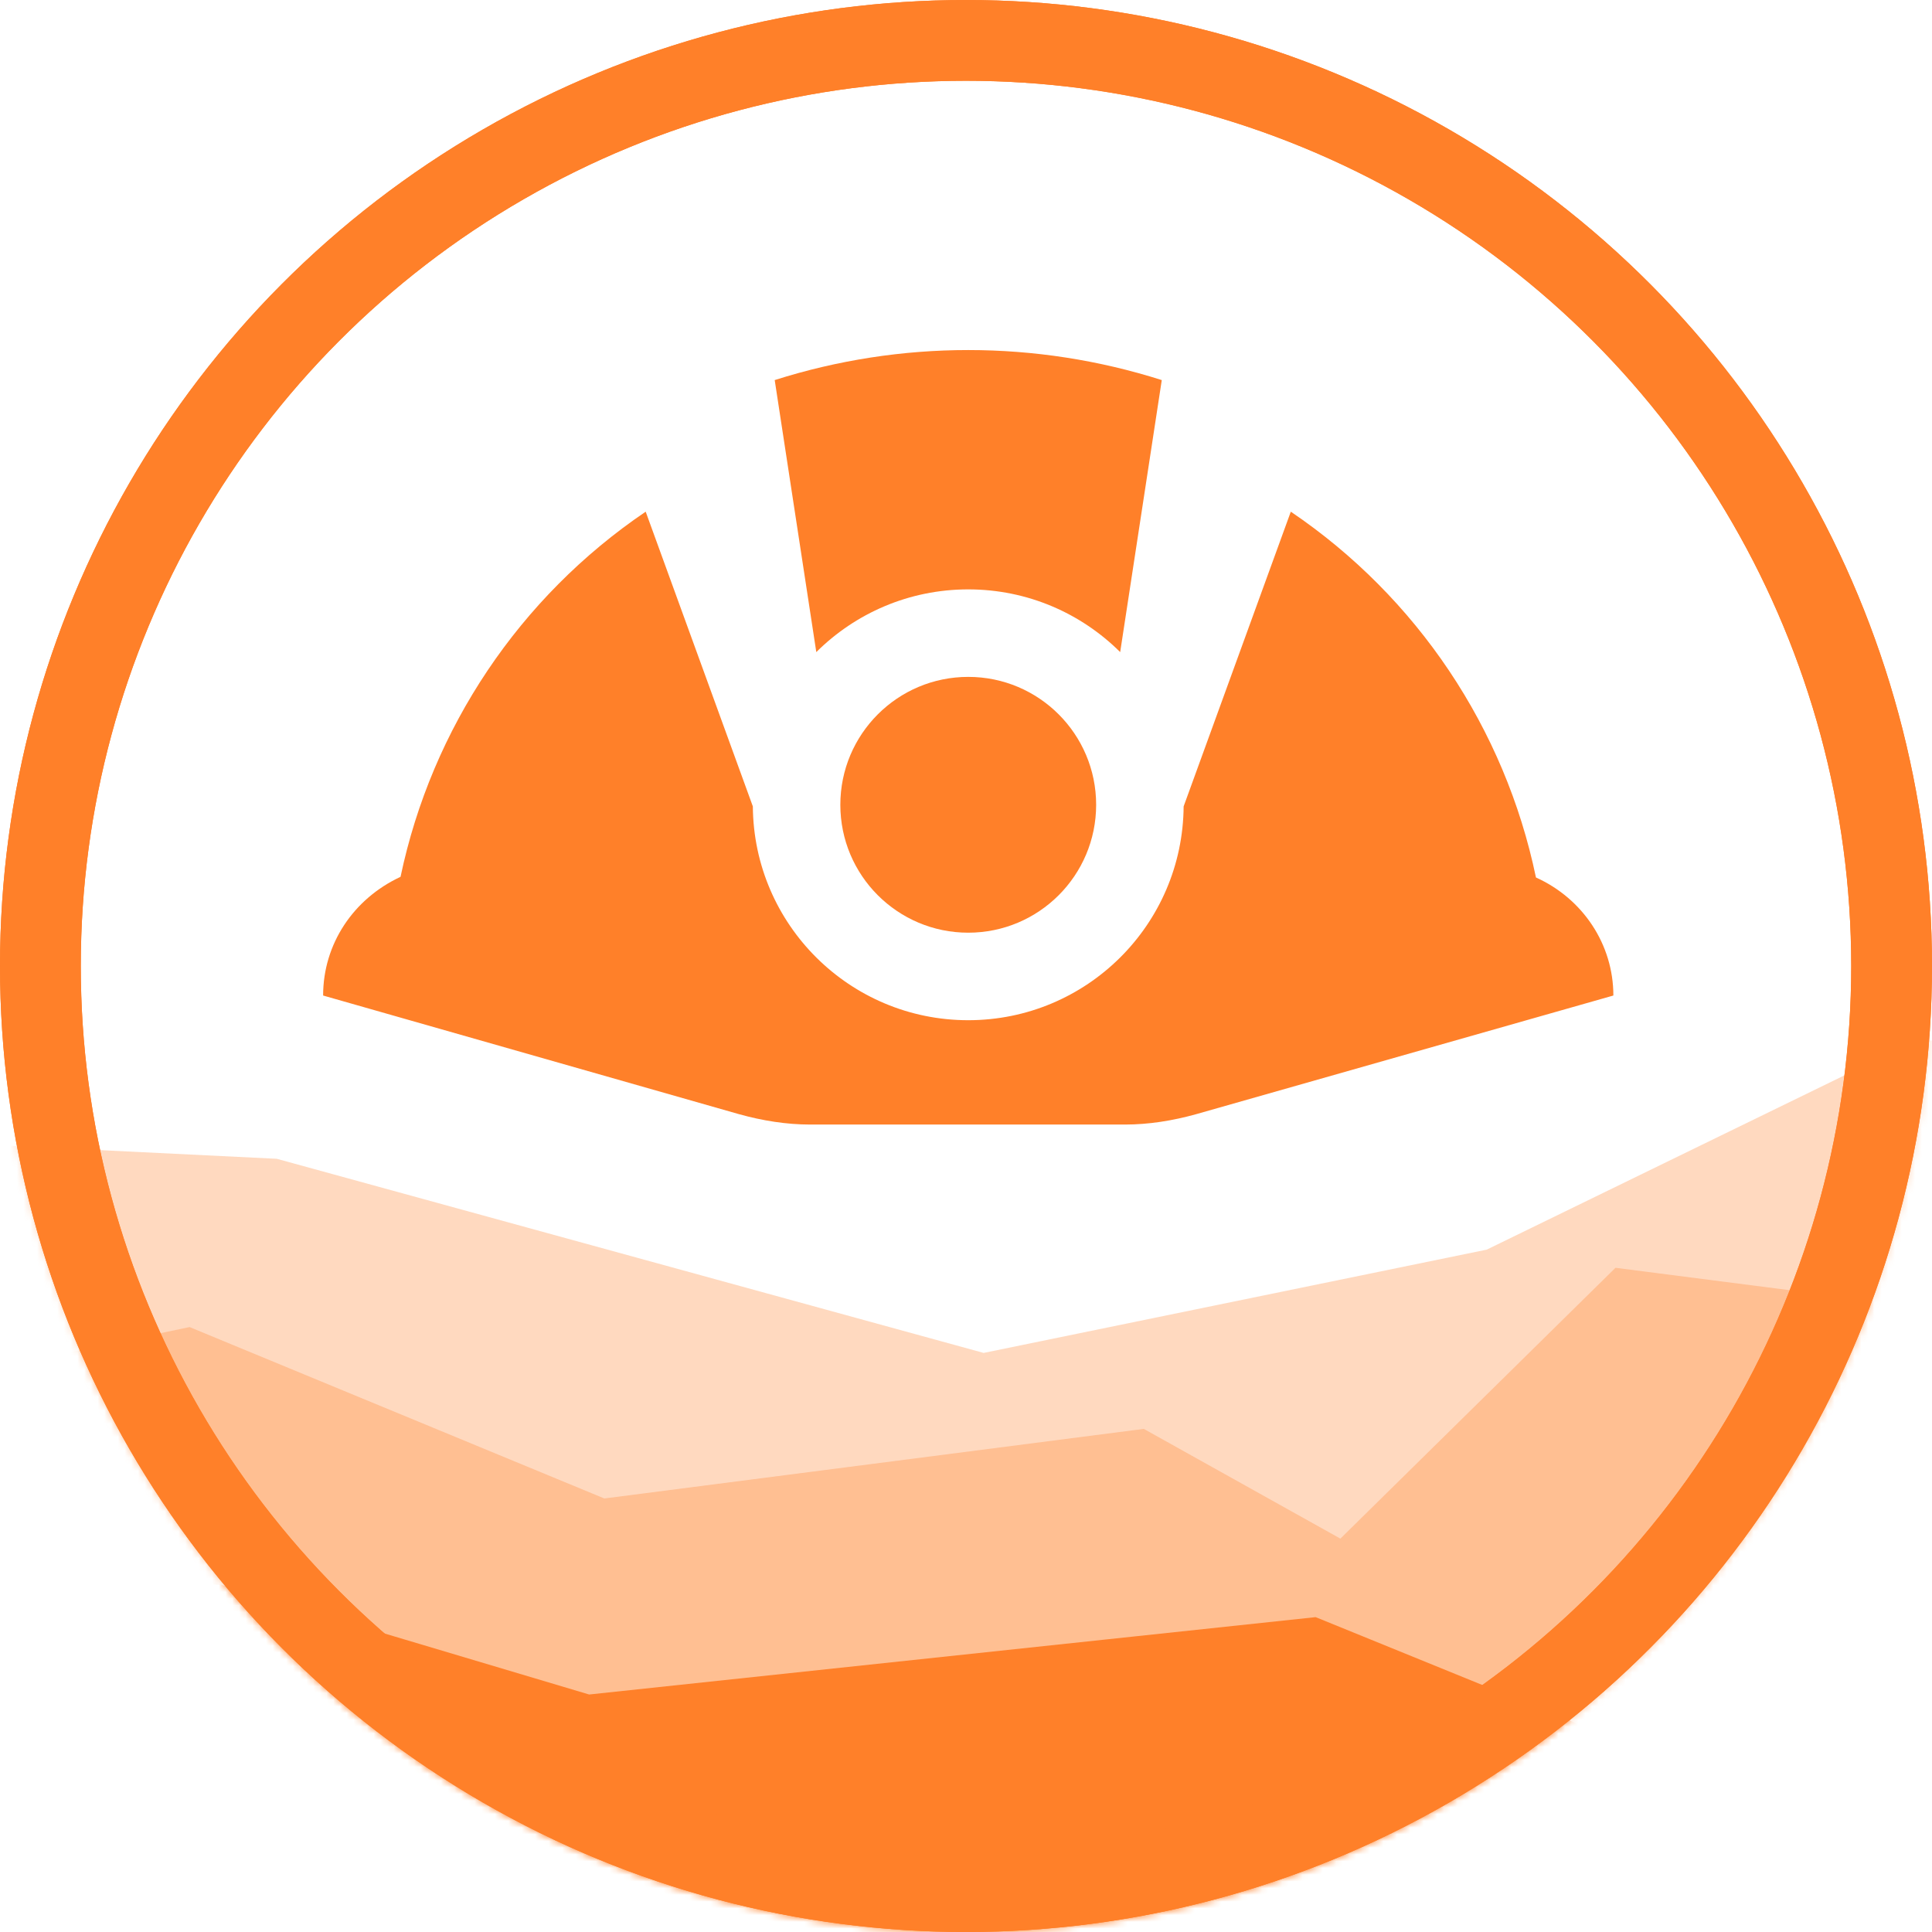
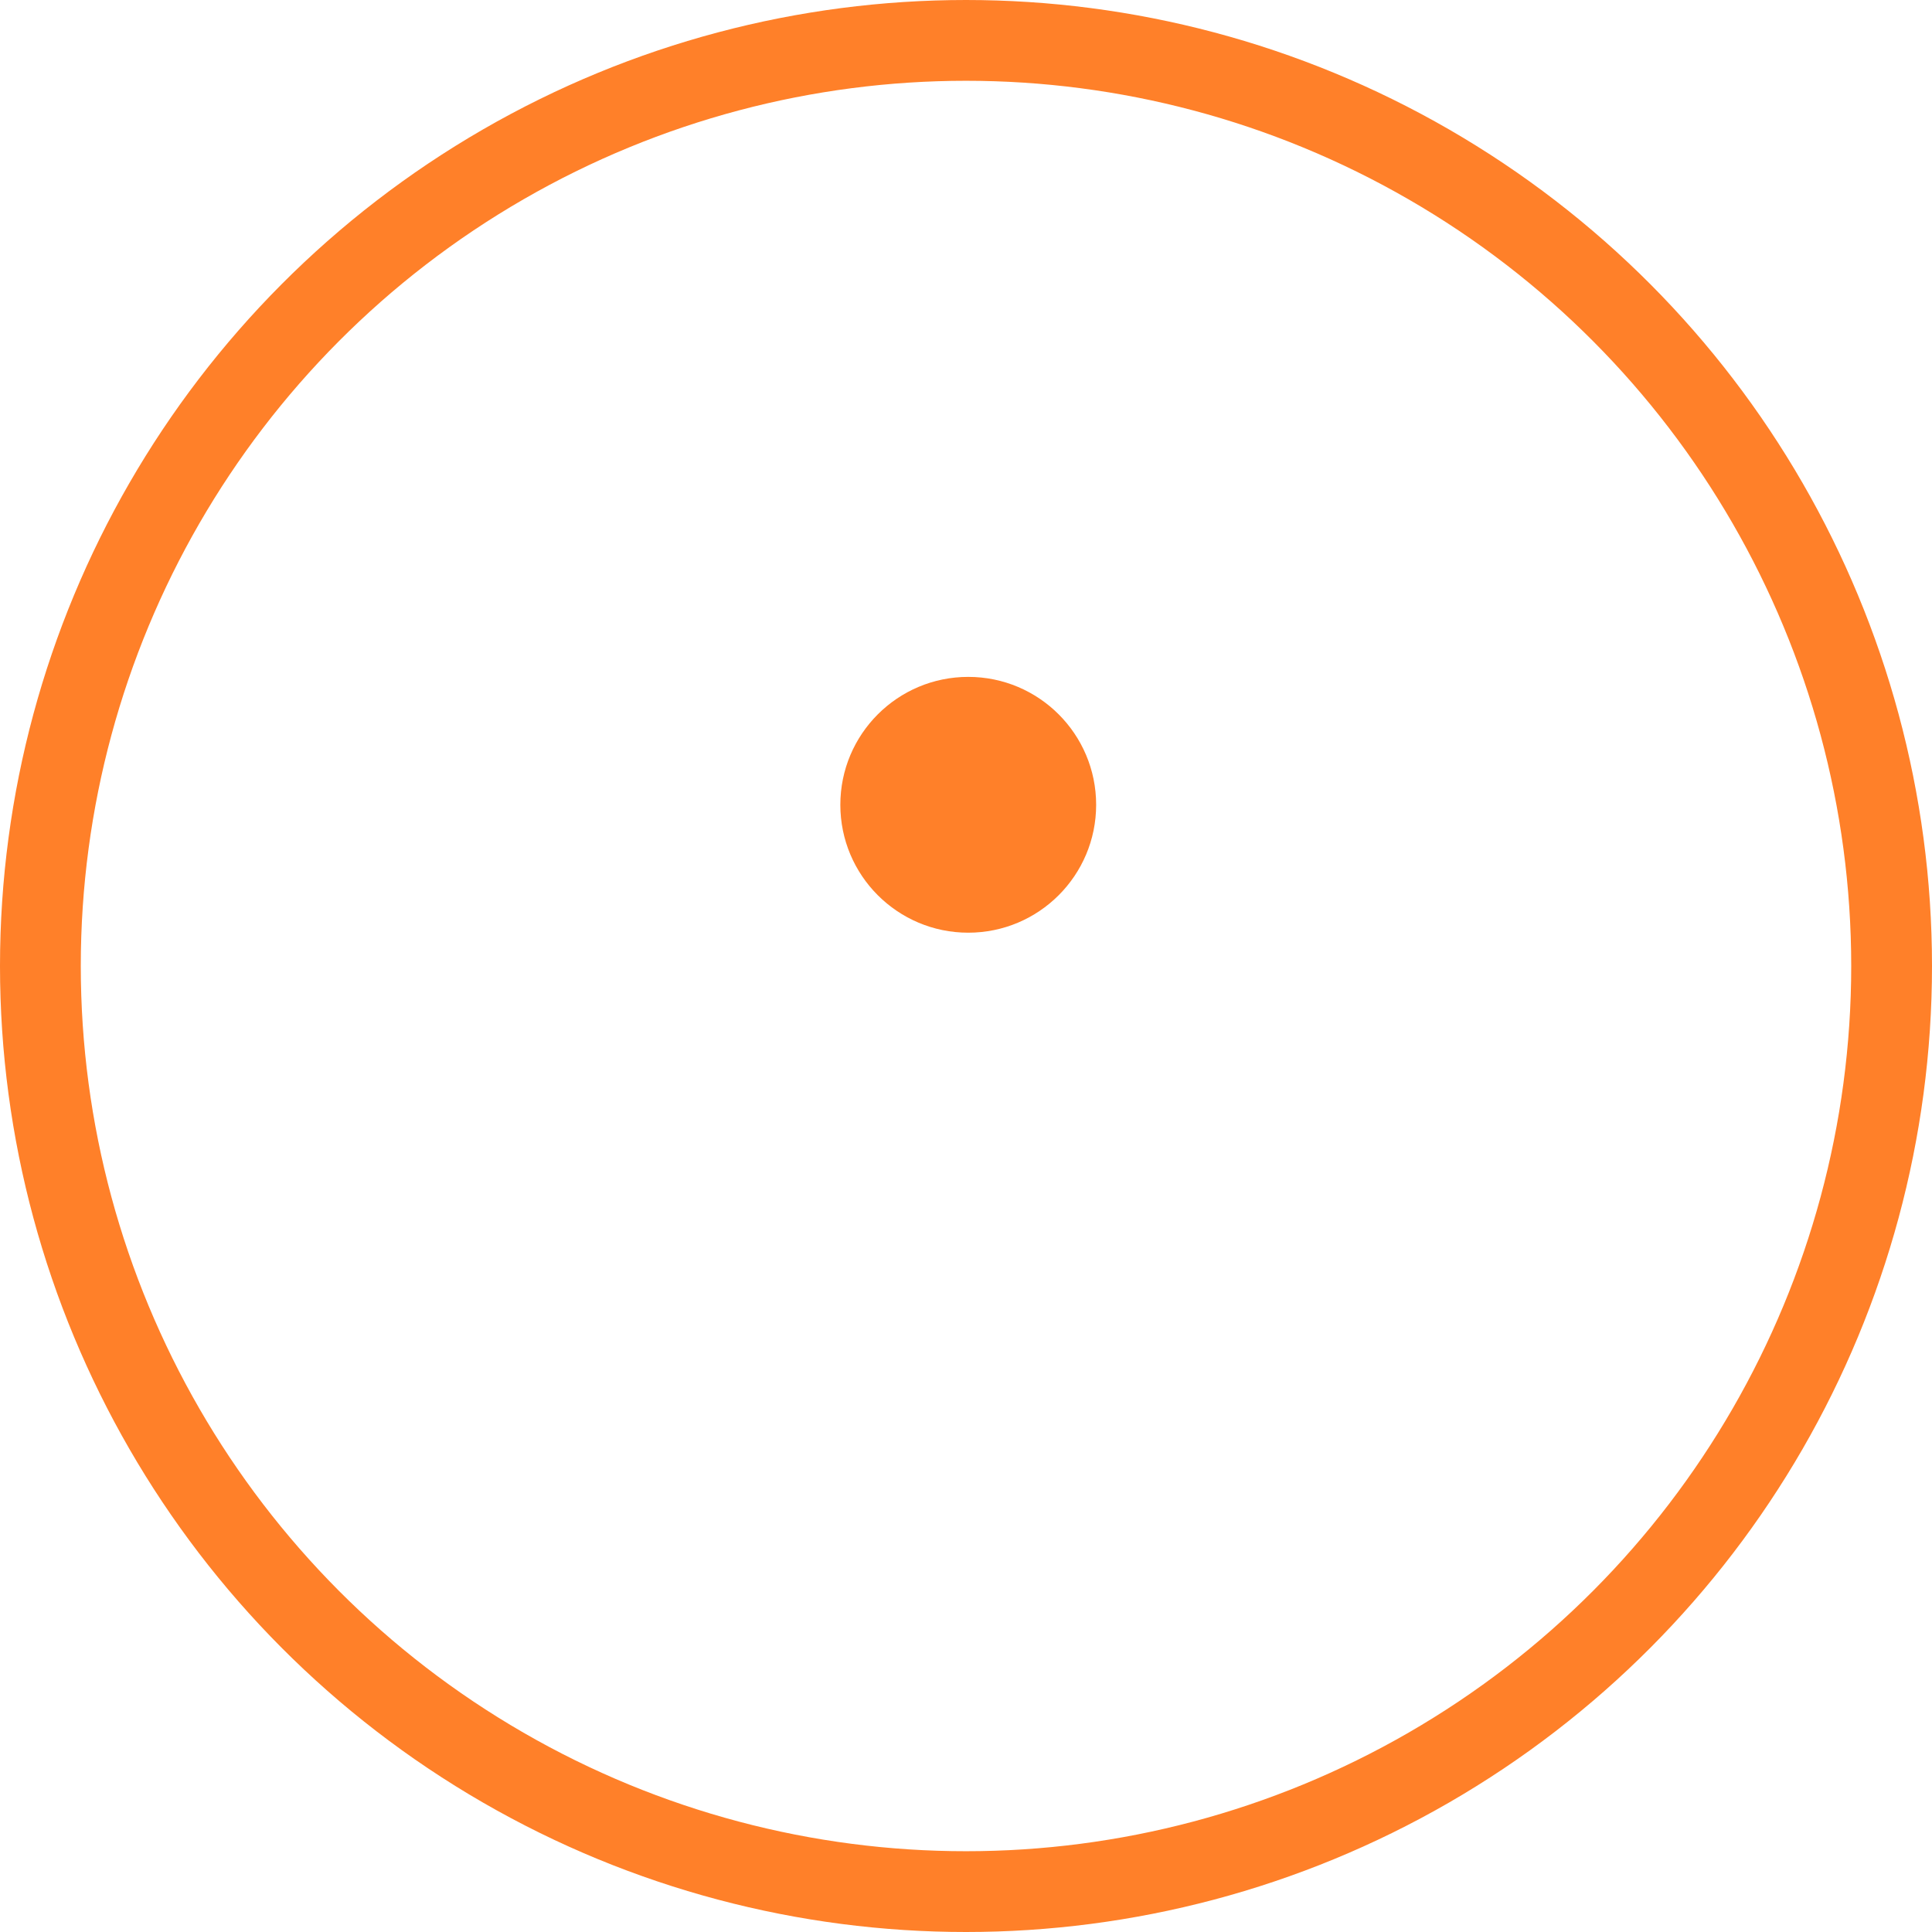
<svg xmlns="http://www.w3.org/2000/svg" width="287" height="287" viewBox="0 0 287 287" fill="none">
  <circle cx="143.5" cy="143.5" r="137.5" stroke="#FF8029" stroke-width="12" />
  <mask id="mask0_40_1649" style="mask-type:alpha" maskUnits="userSpaceOnUse" x="0" y="0" width="287" height="287">
-     <circle cx="143.5" cy="143.5" r="137.5" fill="#C8631E" stroke="#C8631E" stroke-width="12" />
-   </mask>
+     </mask>
  <g mask="url(#mask0_40_1649)">
    <path d="M-42.47 168.045L-153.149 184.655L-165.502 185.169L-159.563 328.045L349.997 306.866L343.83 158.494L284.883 154.439L220.857 185.633L146.123 200.977L41.112 172.138L-42.47 168.045Z" fill="#FF8029" fill-opacity="0.3" />
-     <path d="M28.162 197.137L-43.277 212.116L-51.27 212.448L-45.332 355.325L284.384 341.621L278.217 193.249L239.98 188.333L199.115 228.564L169.913 212.263L89.773 222.6L28.162 197.137Z" fill="#FF8029" fill-opacity="0.3" />
    <path d="M5.024 227.123L-91.267 243.136L-102.021 243.583L-96.083 386.46L347.534 368.021L341.367 219.65L290.014 215.278L234.481 256.12L195.441 240.227L87.516 251.719L5.024 227.123Z" fill="#FF8029" />
  </g>
-   <circle cx="143.5" cy="143.5" r="137.5" stroke="#FF8029" stroke-width="12" />
-   <path d="M191.75 76.011C210.494 88.698 223.557 108.189 228.167 130.349C235.163 133.511 239.667 140.315 239.667 147.886L177.662 165.52C174.212 166.478 170.667 167.053 167.121 167.053H120.354C116.809 167.053 113.262 166.478 109.812 165.52L48 147.886C48 140.219 52.504 133.511 59.5 130.253C64.152 108.137 77.208 88.689 95.917 76.011L111.836 119.791C111.964 137.354 126.24 151.553 143.834 151.553C161.428 151.552 175.703 137.353 175.83 119.789L191.75 76.011ZM115.083 56.461C133.788 50.513 153.878 50.513 172.583 56.461L166.404 96.87C160.618 91.112 152.642 87.553 143.834 87.553C135.026 87.553 127.048 91.112 121.262 96.87L115.083 56.461Z" fill="#FF8029" />
  <circle cx="143.833" cy="119.552" r="19" fill="#FF8029" />
</svg>